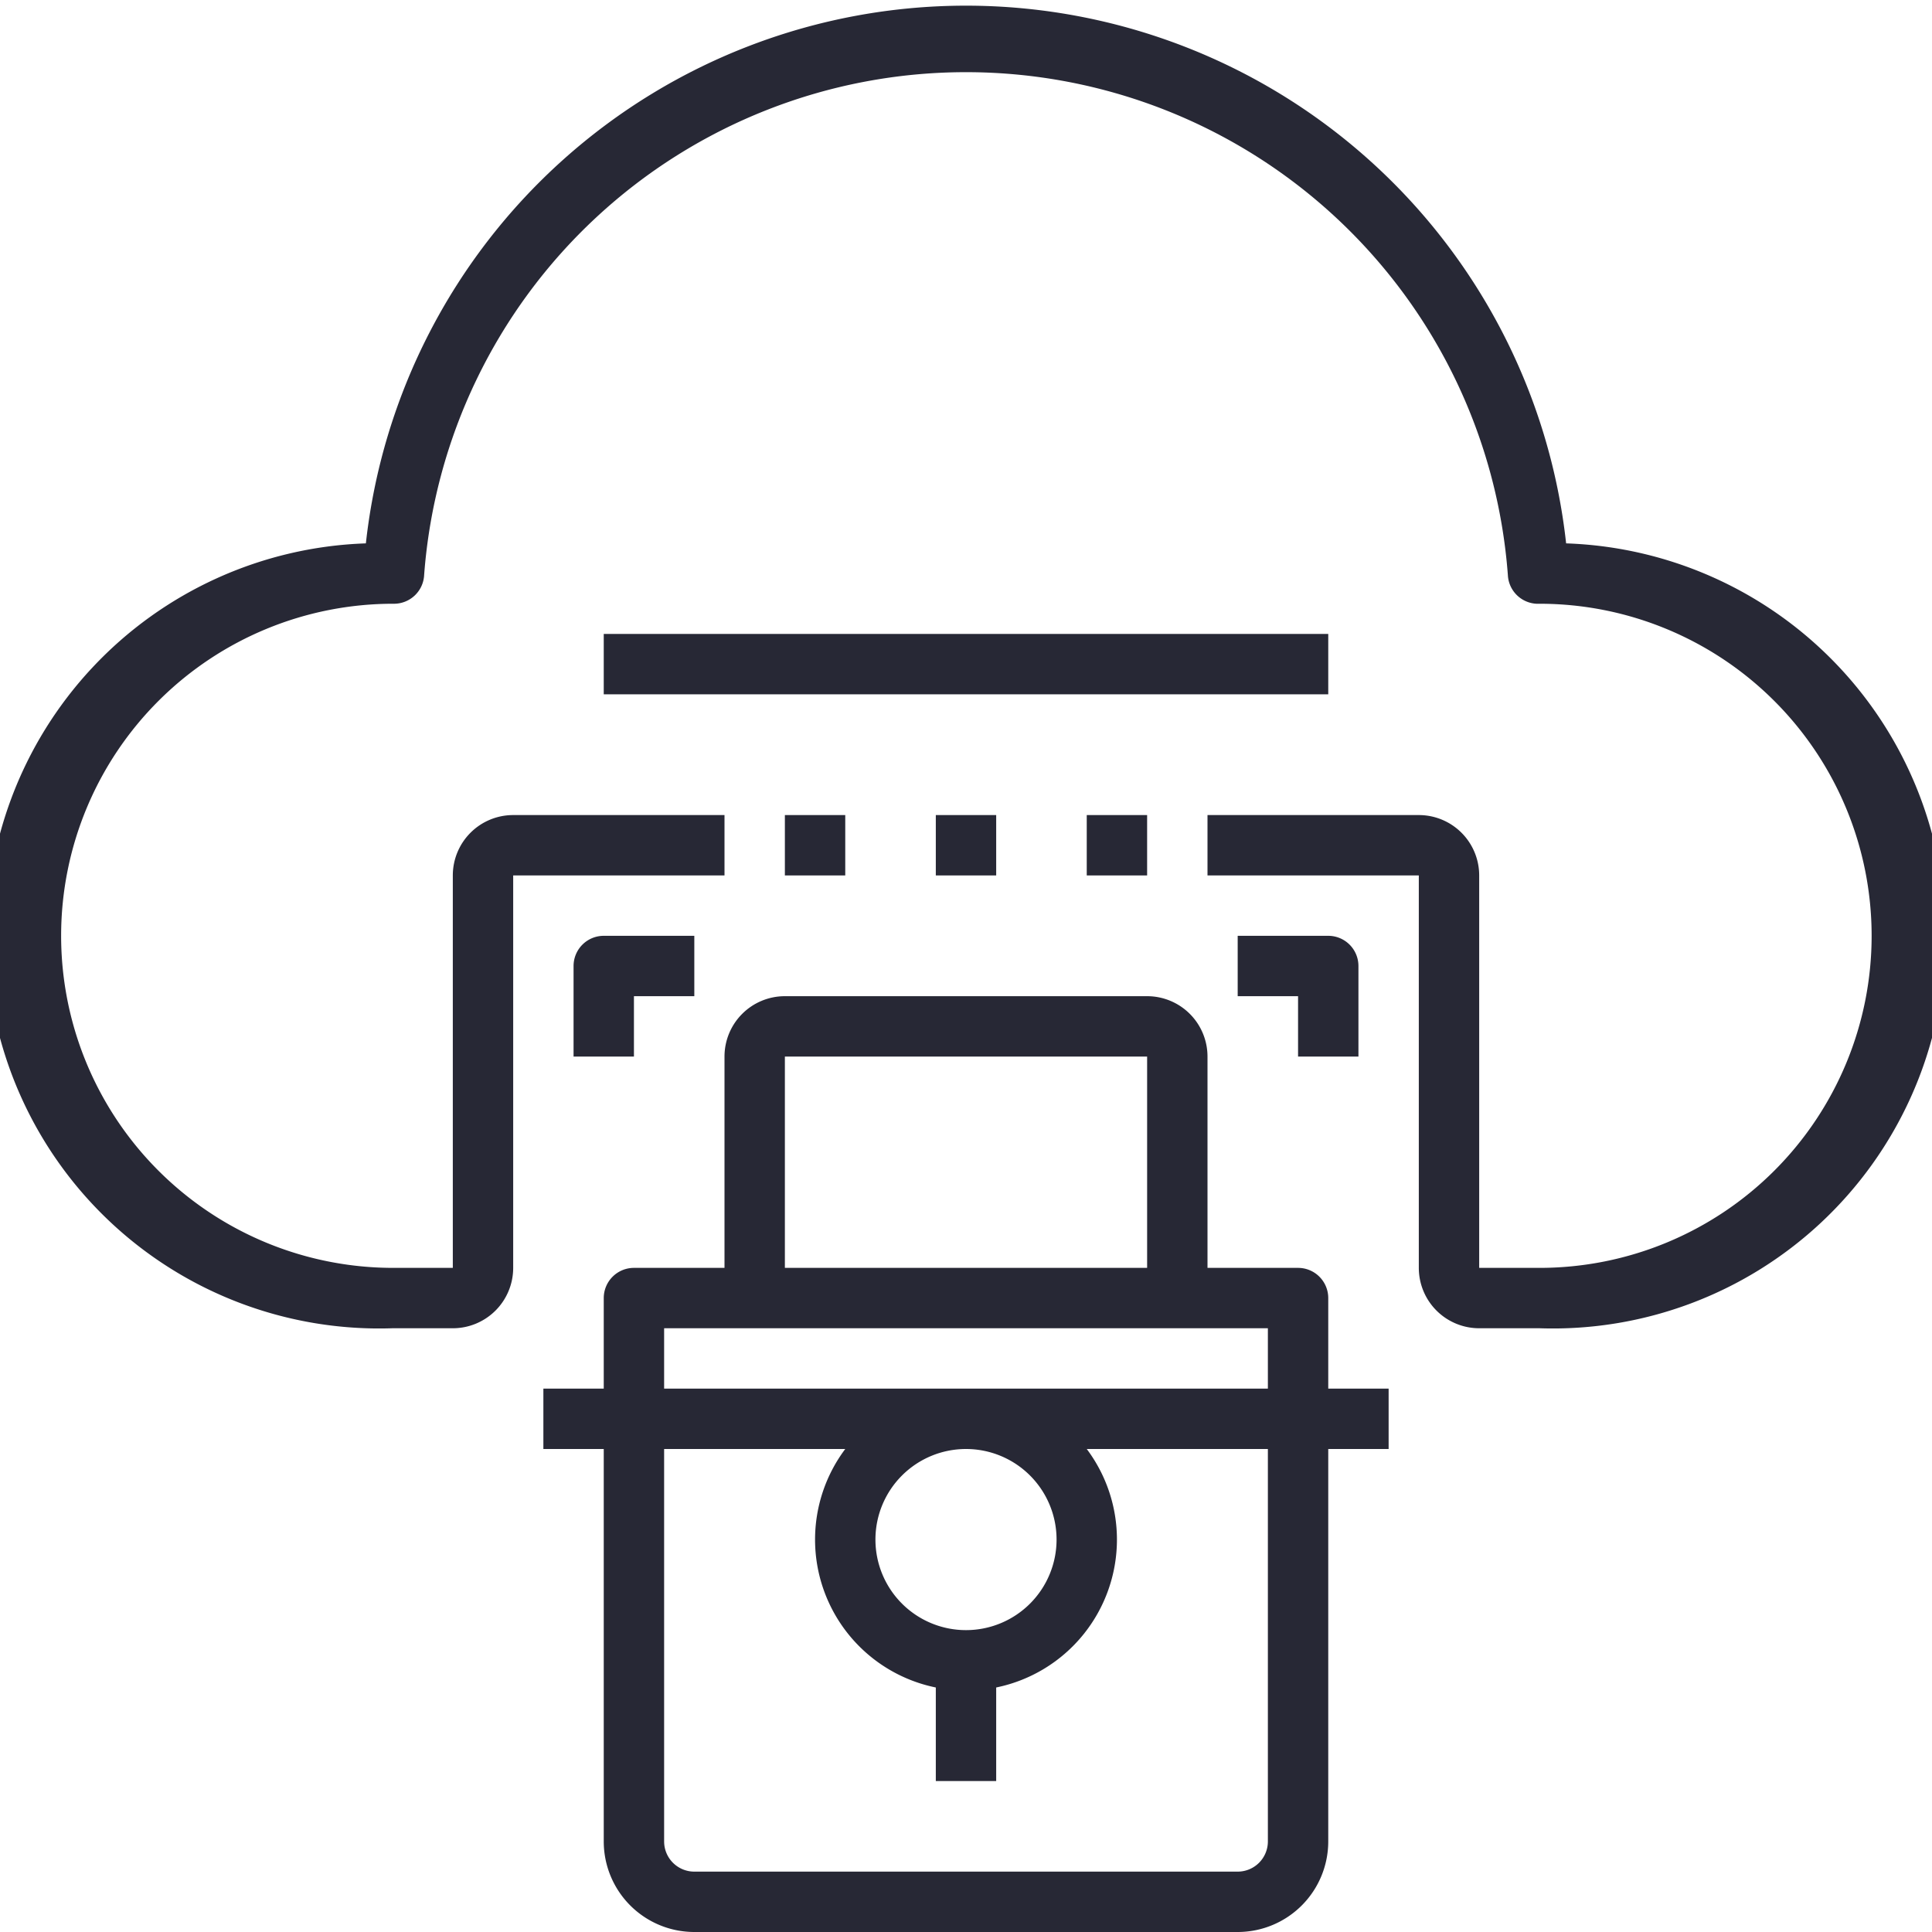
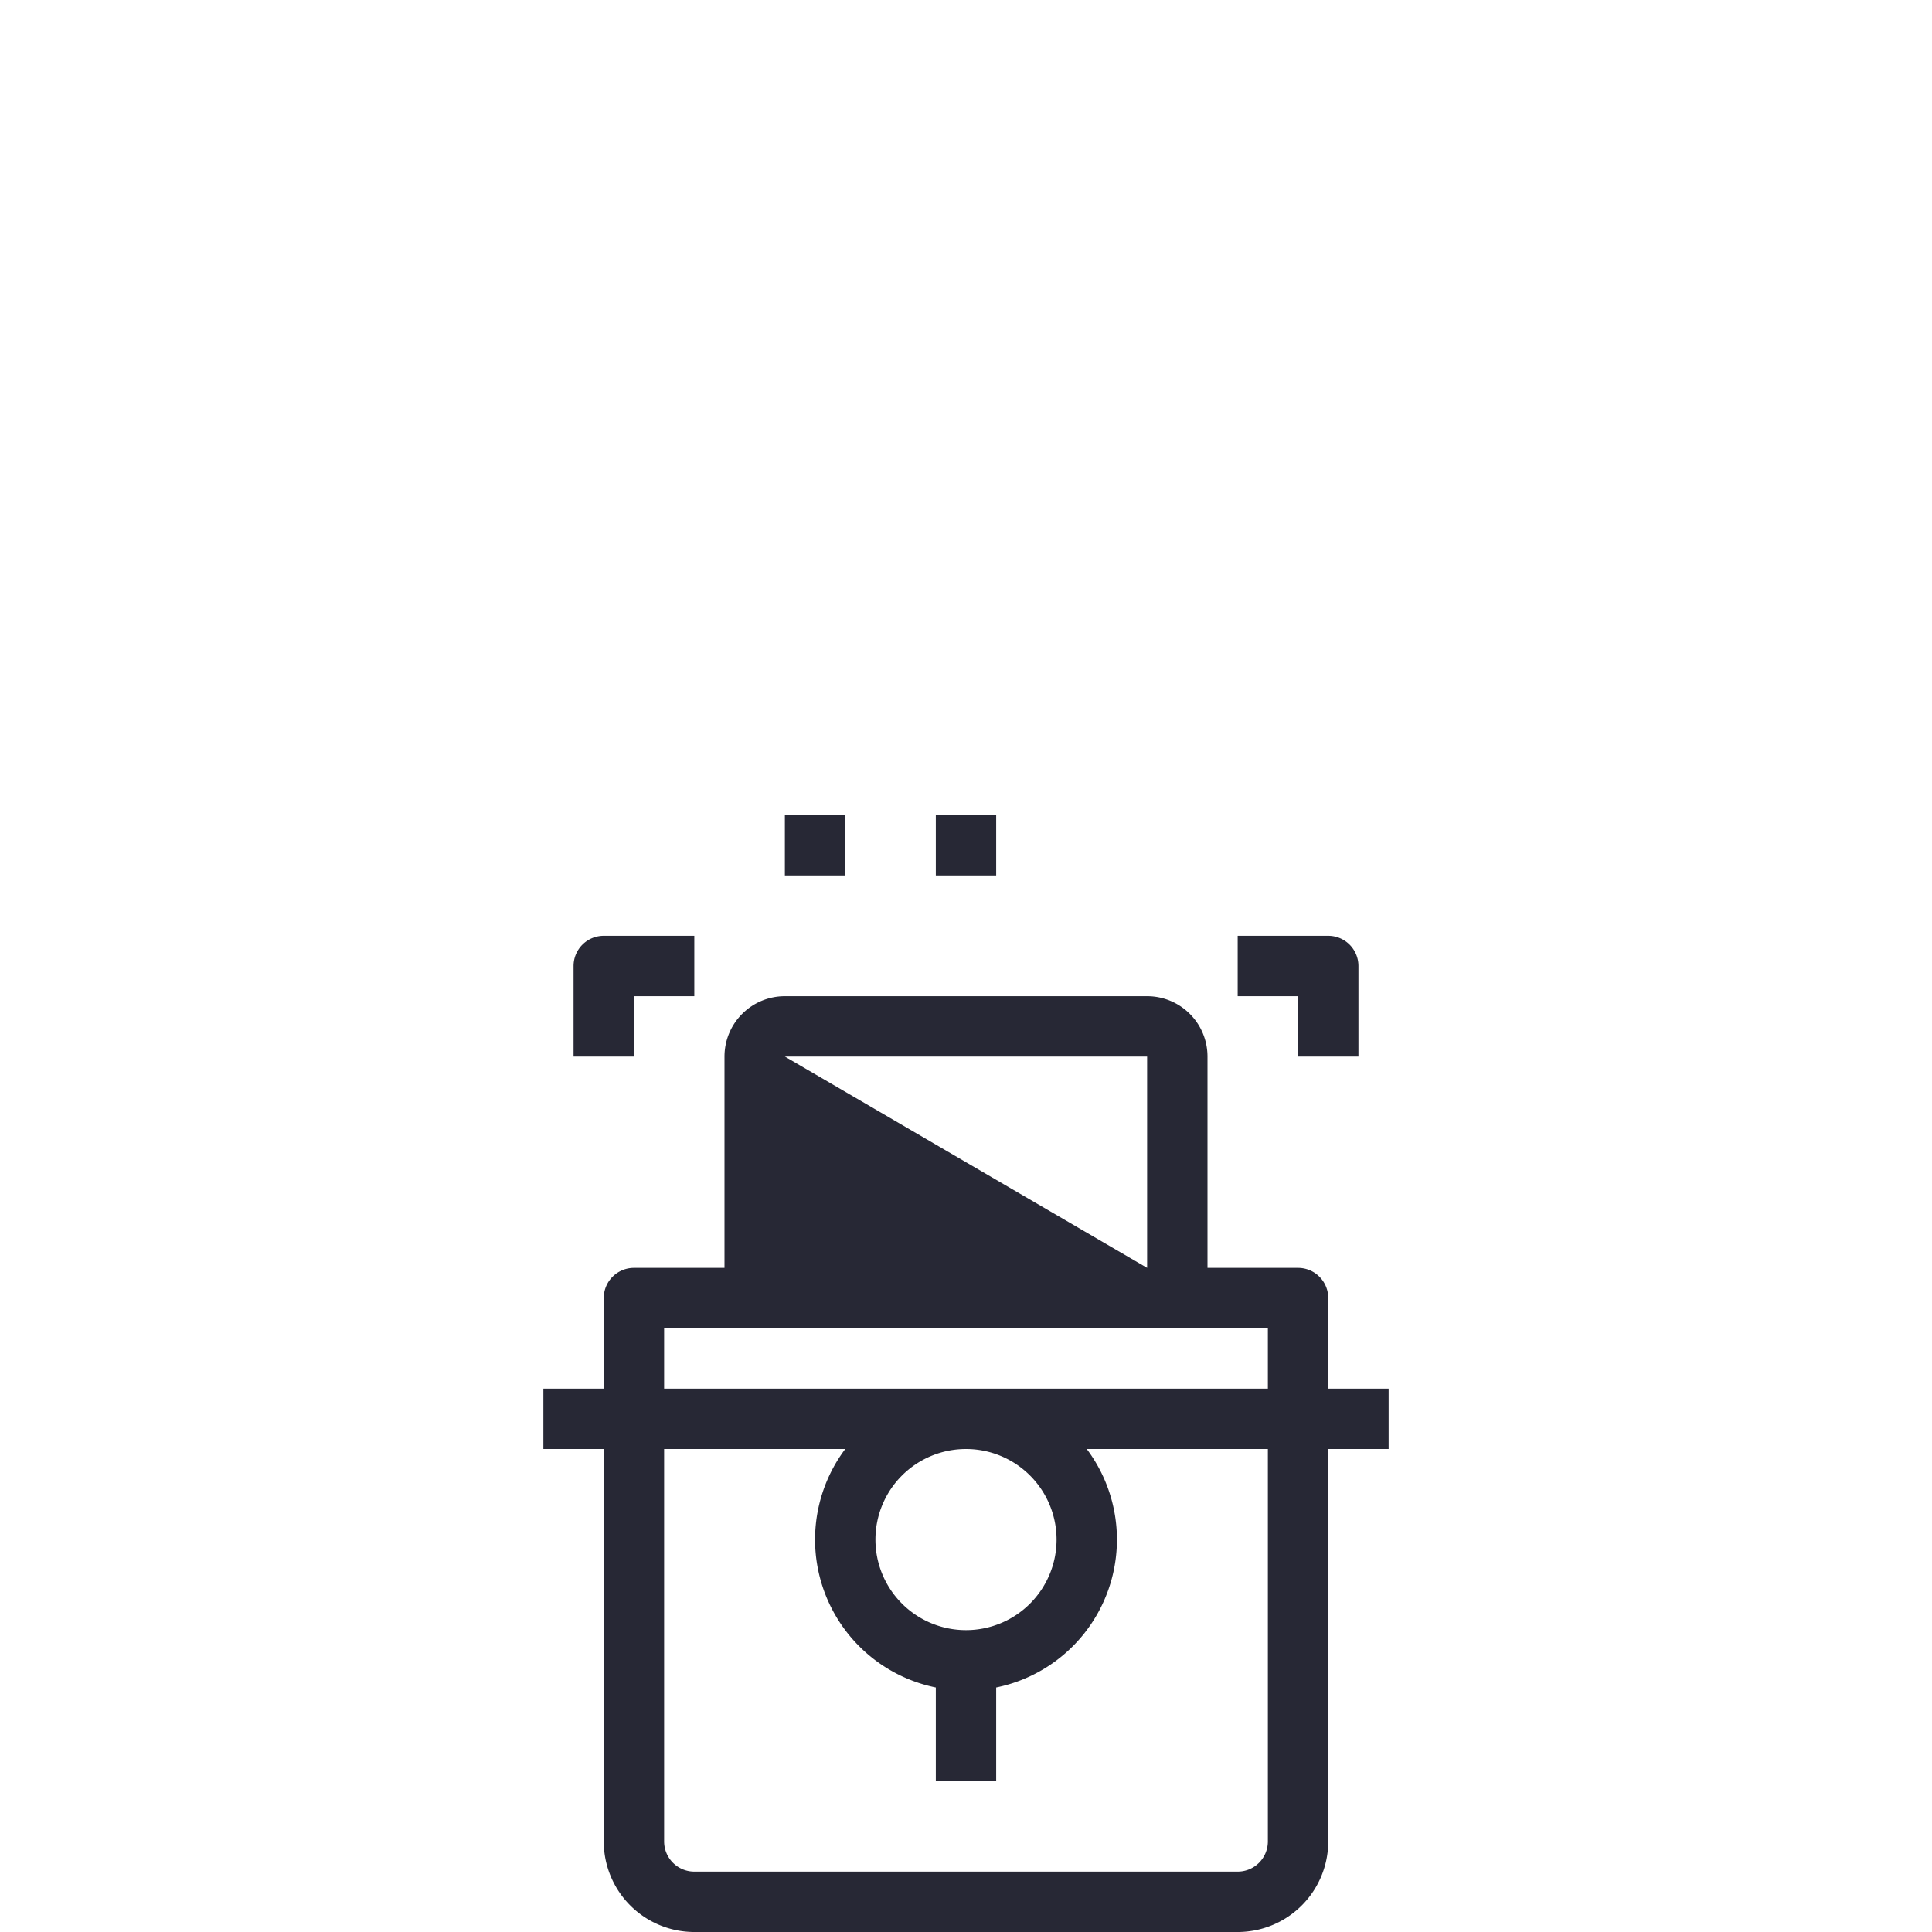
<svg xmlns="http://www.w3.org/2000/svg" viewBox="0 0 64 64">
  <defs>
    <style>.cls-1{fill:#272835;}</style>
  </defs>
  <title>6-Cloud Security</title>
  <g id="_6-Cloud_Security" data-name="6-Cloud Security">
-     <path class="cls-1" d="M51.88,18a20,20,0,0,0-39.76,0A13,13,0,0,0,13,44h2a2,2,0,0,0,2-2V29h7V27H17a2,2,0,0,0-2,2V42H13a11,11,0,1,1,.05-22,1,1,0,0,0,1-.95,18,18,0,0,1,35.9,0A1,1,0,0,0,51,20a11,11,0,0,1,0,22H49V29a2,2,0,0,0-2-2H40v2h7V42a2,2,0,0,0,2,2h2a13,13,0,0,0,.88-26Z" />
-     <path class="cls-1" d="M44,43a1,1,0,0,0-1-1H40V35a2,2,0,0,0-2-2H26a2,2,0,0,0-2,2v7H21a1,1,0,0,0-1,1v3H18v2h2V61a3,3,0,0,0,3,3H41a3,3,0,0,0,3-3V48h2V46H44ZM26,35H38v7H26ZM42,61a1,1,0,0,1-1,1H23a1,1,0,0,1-1-1V48h6a5,5,0,0,0-1,3,5,5,0,0,0,4,4.9V59h2V55.9A5,5,0,0,0,37,51a5,5,0,0,0-1-3h6ZM29,51a3,3,0,1,1,3,3A3,3,0,0,1,29,51Zm13-5H22V44H42Z" />
+     <path class="cls-1" d="M44,43a1,1,0,0,0-1-1H40V35a2,2,0,0,0-2-2H26a2,2,0,0,0-2,2v7H21a1,1,0,0,0-1,1v3H18v2h2V61a3,3,0,0,0,3,3H41a3,3,0,0,0,3-3V48h2V46H44ZM26,35H38v7ZM42,61a1,1,0,0,1-1,1H23a1,1,0,0,1-1-1V48h6a5,5,0,0,0-1,3,5,5,0,0,0,4,4.9V59h2V55.9A5,5,0,0,0,37,51a5,5,0,0,0-1-3h6ZM29,51a3,3,0,1,1,3,3A3,3,0,0,1,29,51Zm13-5H22V44H42Z" />
    <rect class="cls-1" x="31" y="27" width="2" height="2" />
-     <rect class="cls-1" x="36" y="27" width="2" height="2" />
    <rect class="cls-1" x="26" y="27" width="2" height="2" />
-     <rect class="cls-1" x="20" y="21" width="24" height="2" />
    <path class="cls-1" d="M21,33h2V31H20a1,1,0,0,0-1,1v3h2Z" />
    <path class="cls-1" d="M45,35V32a1,1,0,0,0-1-1H41v2h2v2Z" />
  </g>
</svg>